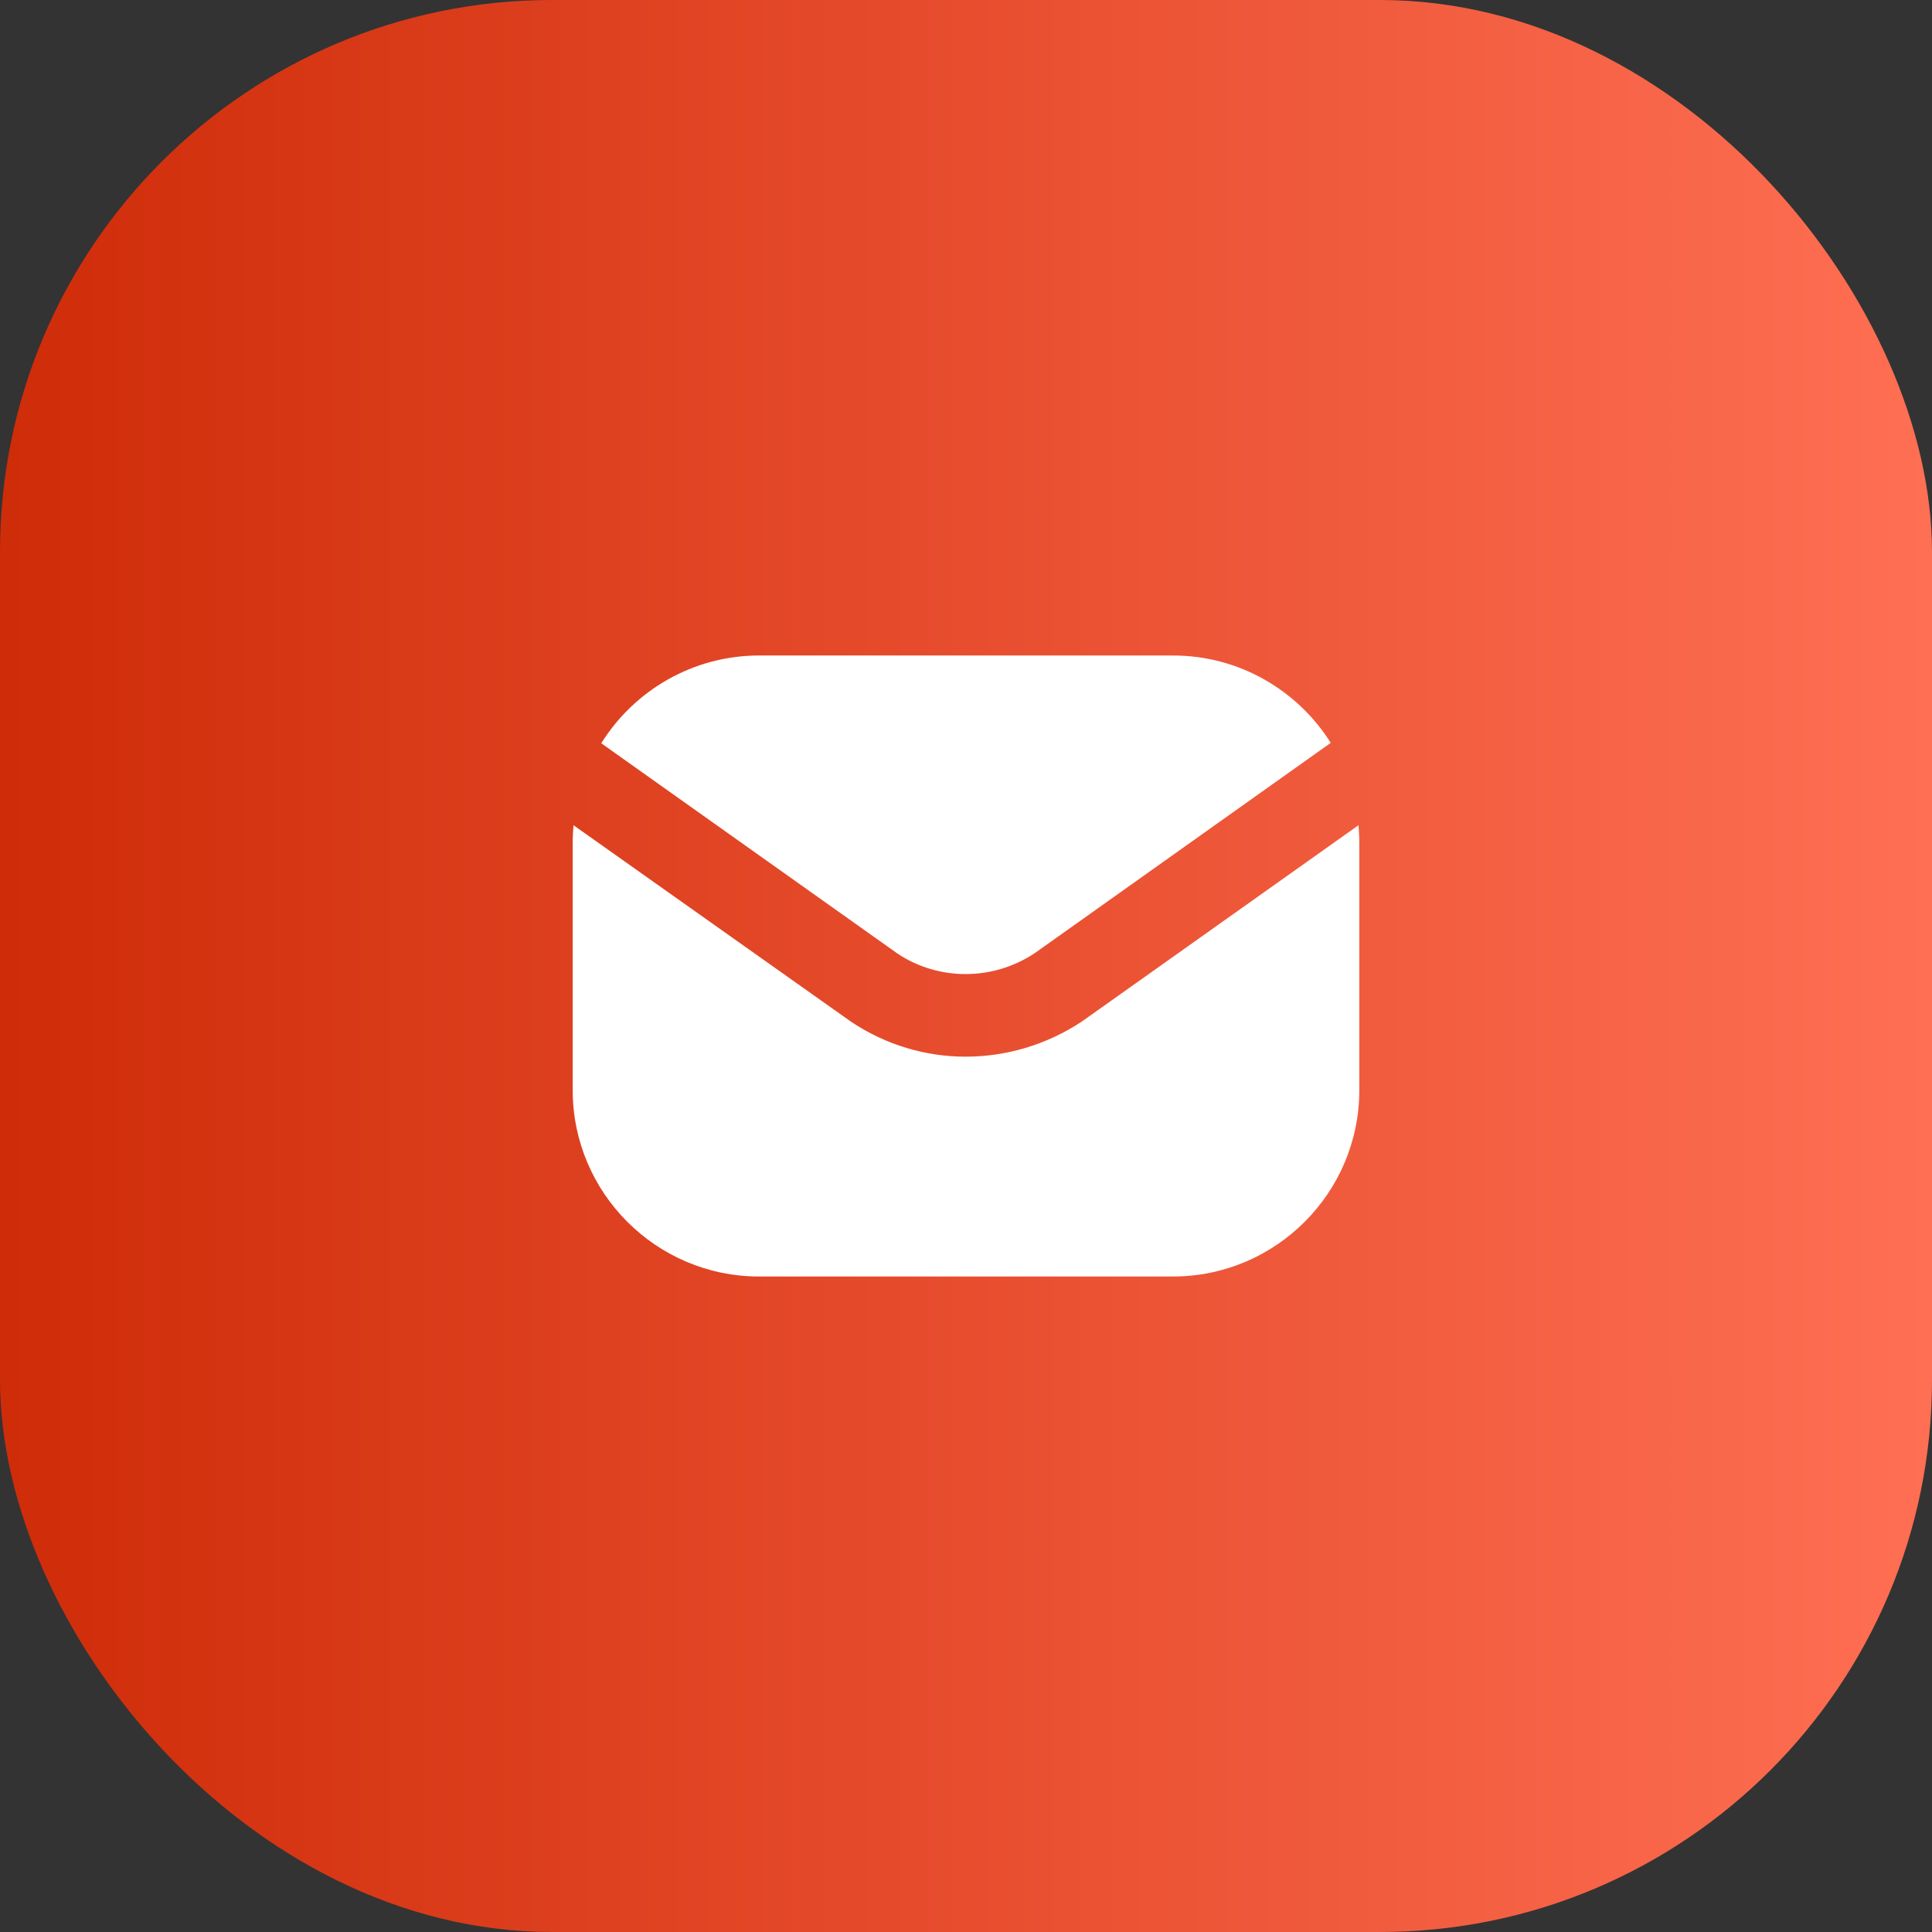
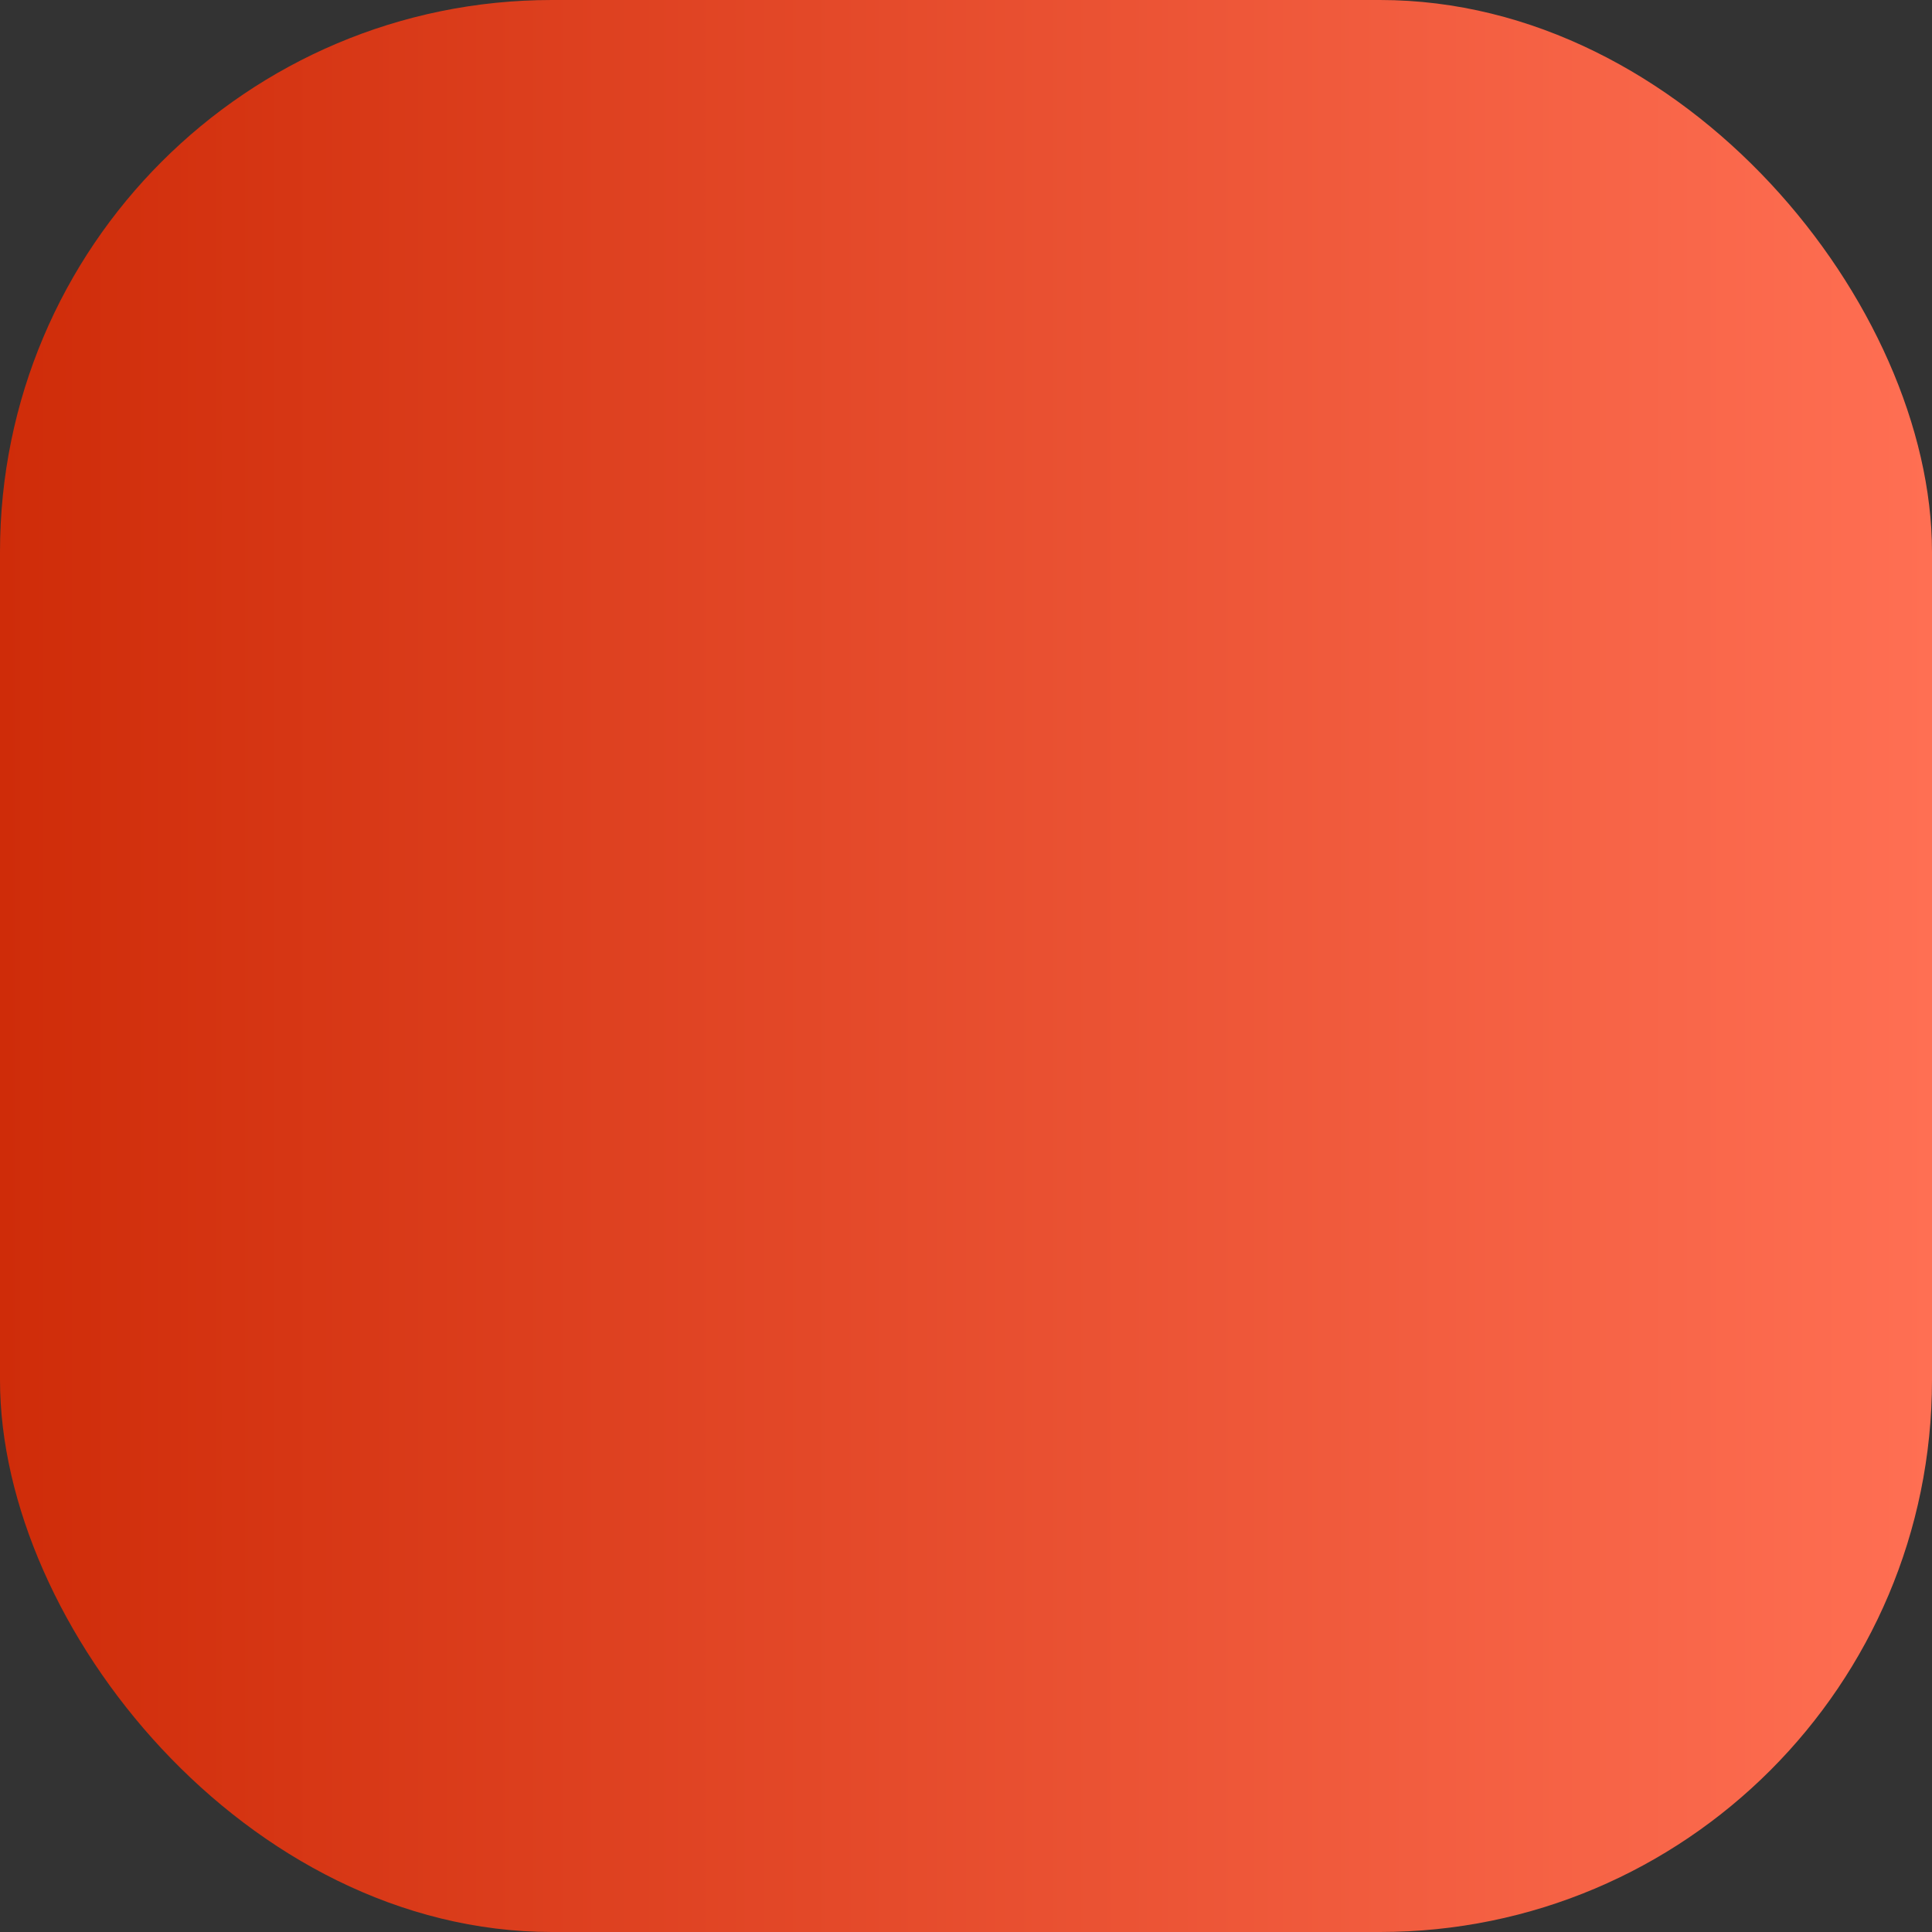
<svg xmlns="http://www.w3.org/2000/svg" width="70" height="70" viewBox="0 0 70 70" fill="none">
  <rect x="0" y="0" width="70" height="70" fill="#333333" stroke="none" />
  <rect width="70" height="70" rx="20" fill="url(#paint0_linear_5202_9764)" />
-   <path d="M32.54 34.565L21.785 26.93C22.97 25.025 25.1 23.75 27.5 23.75H42.5C44.9 23.75 47.015 25.01 48.215 26.915L37.49 34.535C35.975 35.54 34.025 35.54 32.54 34.565ZM49.22 29.9L39.2 37.01C37.91 37.865 36.44 38.285 34.985 38.285C33.545 38.285 32.105 37.865 30.845 37.025L20.78 29.9C20.765 30.095 20.75 30.305 20.75 30.5V39.5C20.75 43.22 23.78 46.25 27.5 46.25H42.5C46.22 46.25 49.25 43.22 49.25 39.5V30.5C49.25 30.305 49.235 30.095 49.22 29.9Z" fill="white" />
  <defs>
    <linearGradient id="paint0_linear_5202_9764" x1="0" y1="35" x2="70" y2="35" gradientUnits="userSpaceOnUse">
      <stop stop-color="#CF2C09" />
      <stop offset="1" stop-color="#FF6F53" />
    </linearGradient>
  </defs>
</svg>